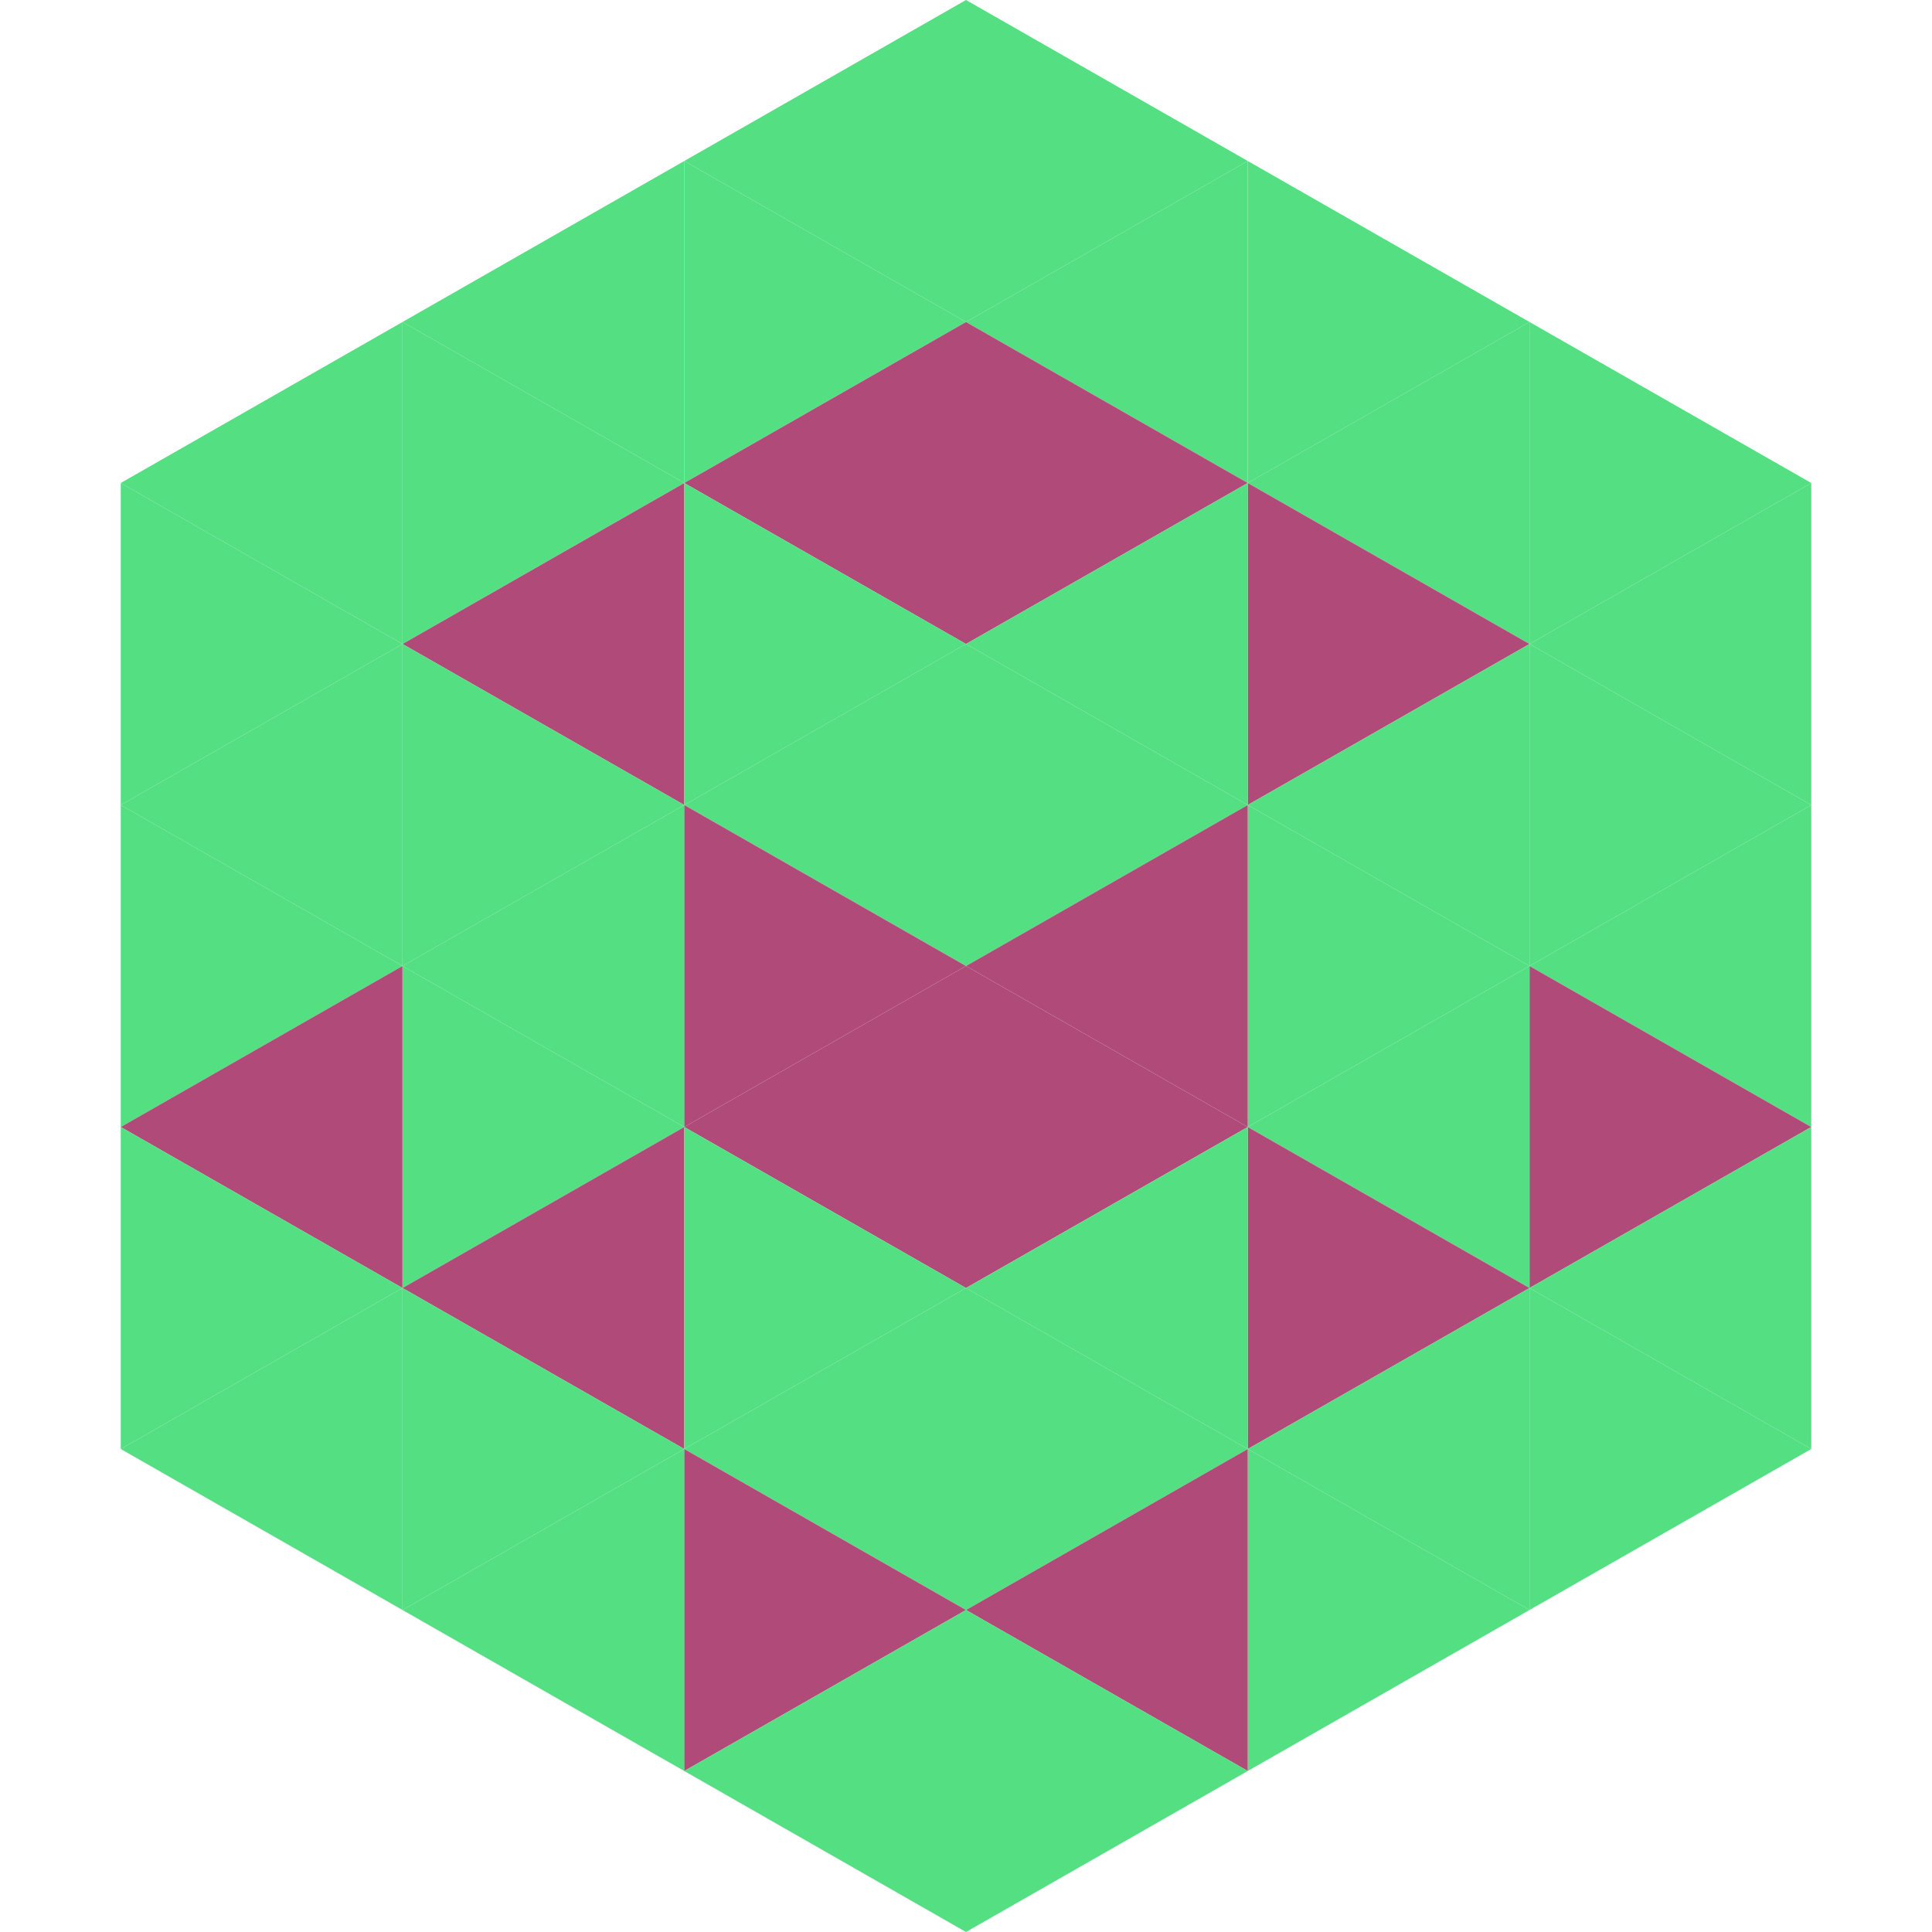
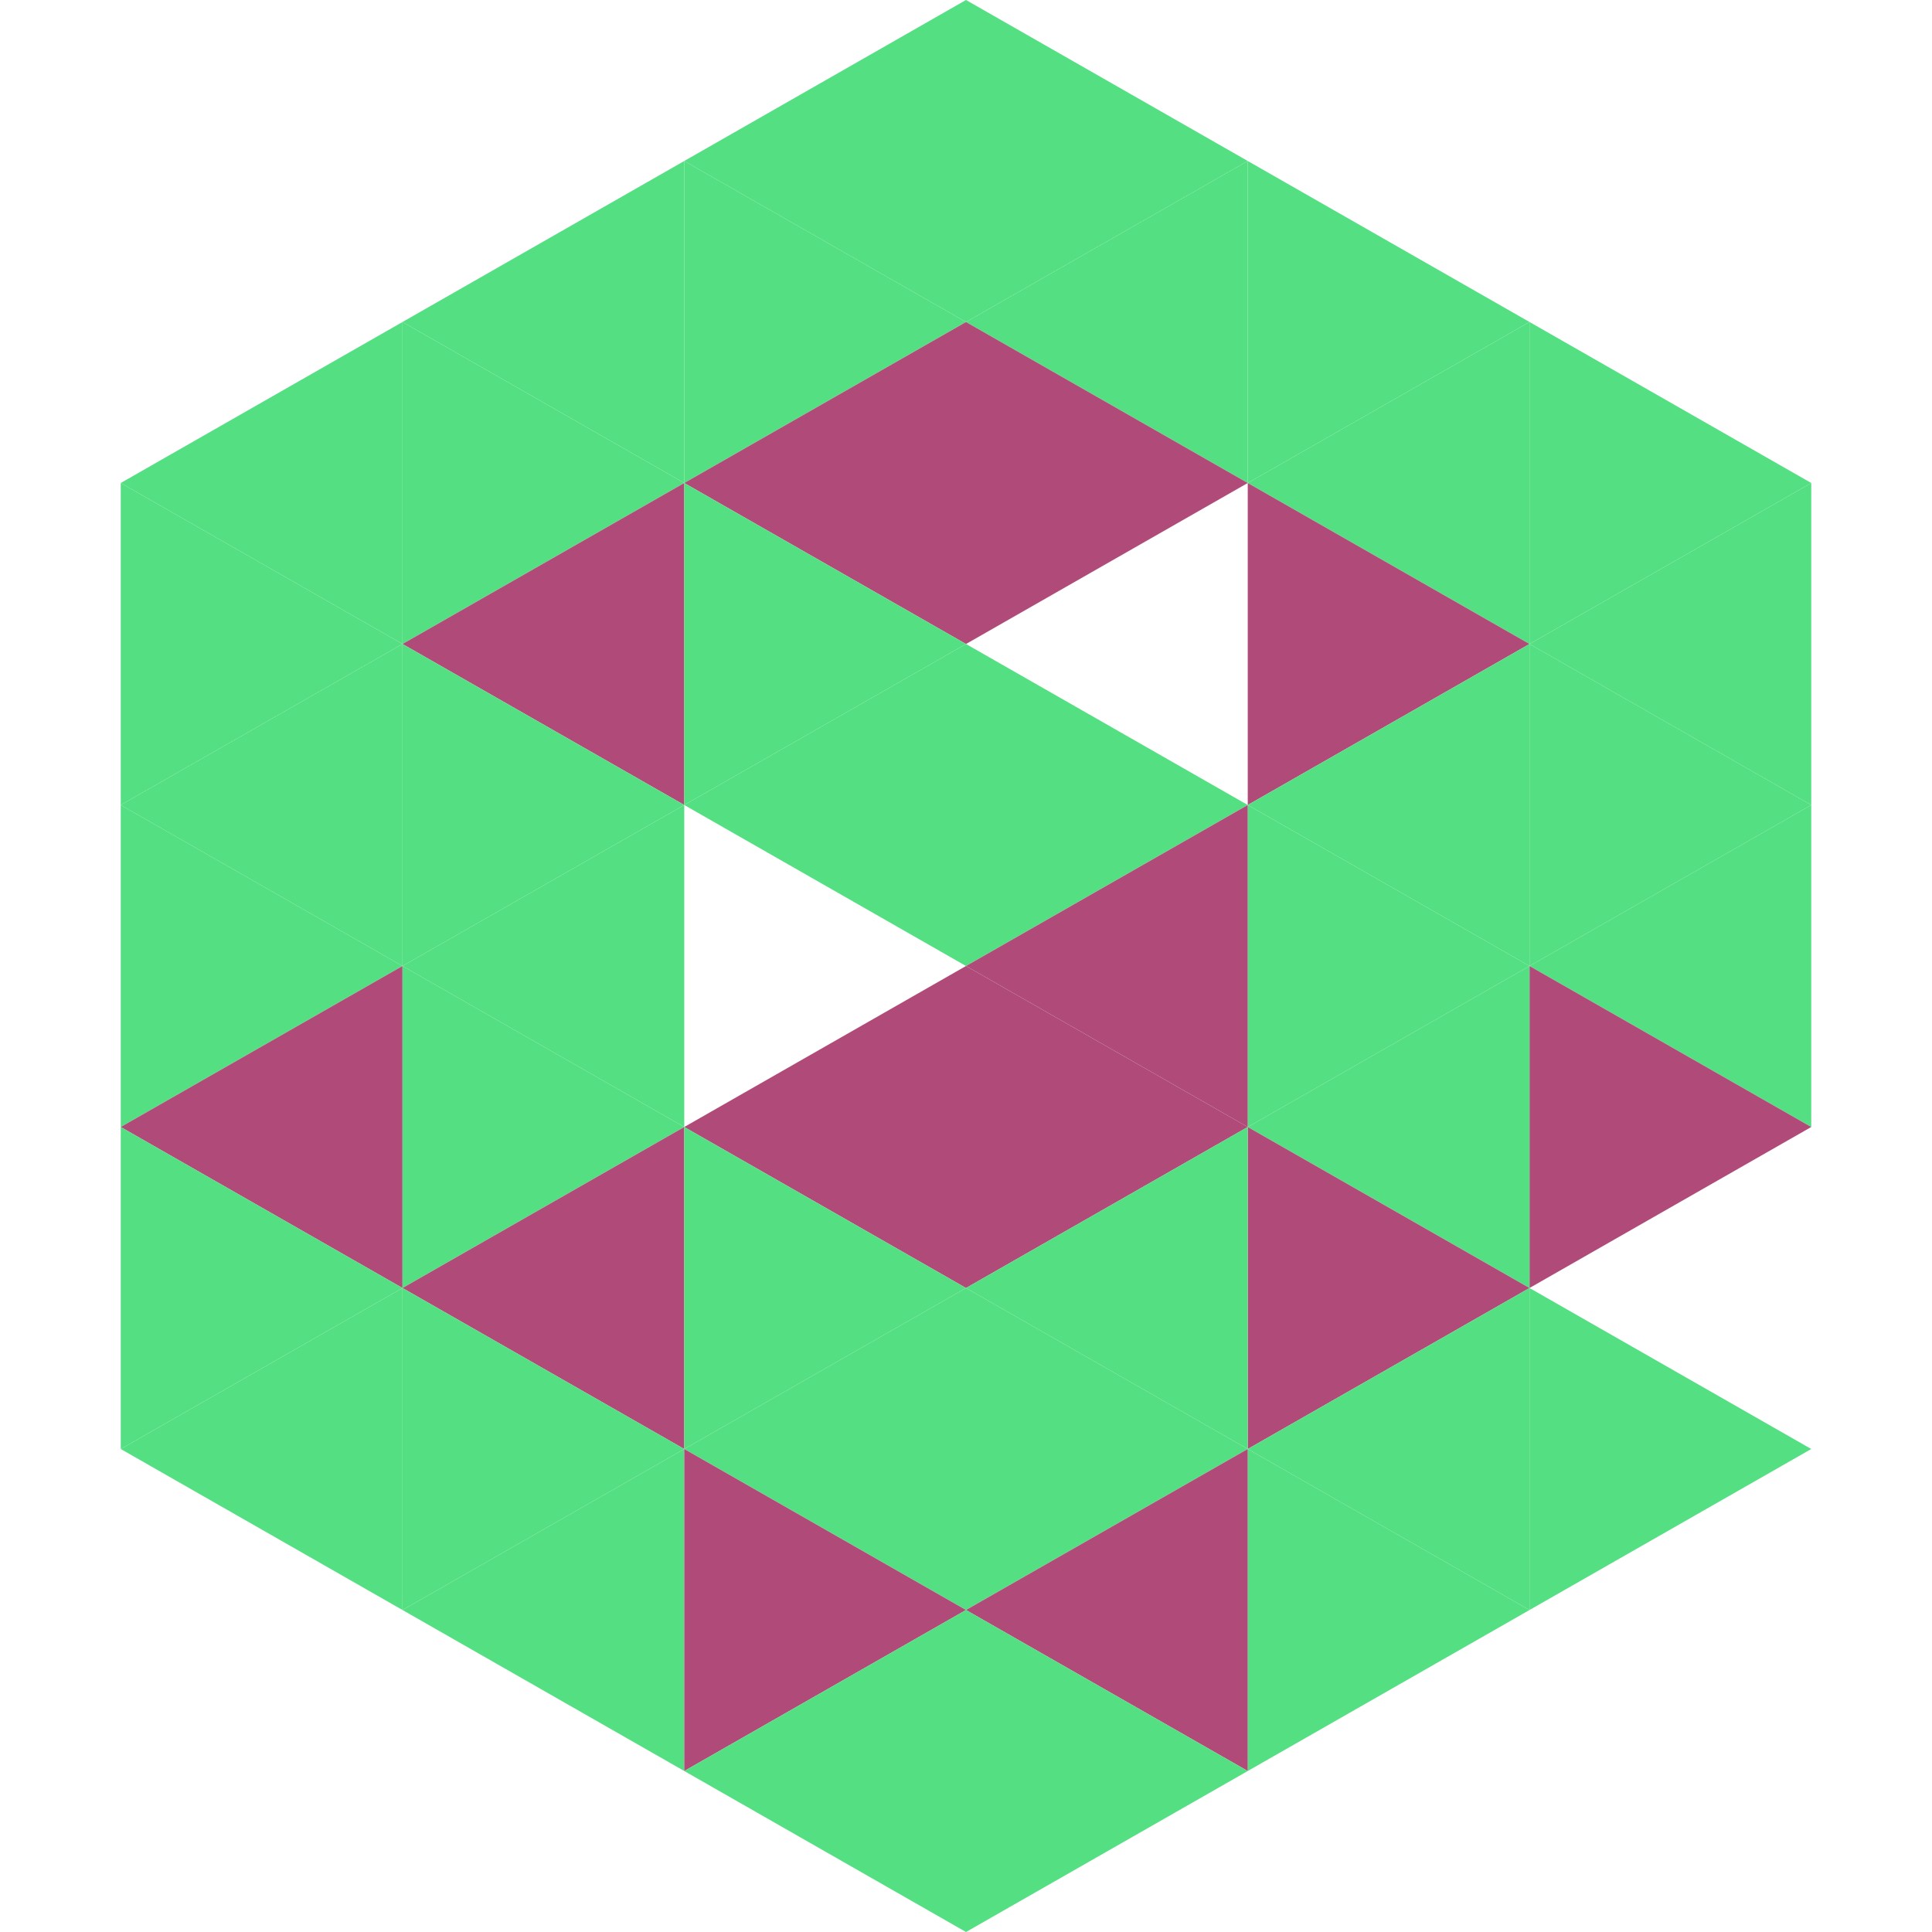
<svg xmlns="http://www.w3.org/2000/svg" width="240" height="240">
  <polygon points="50,40 15,60 50,80" style="fill:rgb(84,223,131)" />
  <polygon points="190,40 225,60 190,80" style="fill:rgb(84,223,131)" />
  <polygon points="15,60 50,80 15,100" style="fill:rgb(84,223,131)" />
  <polygon points="225,60 190,80 225,100" style="fill:rgb(84,223,131)" />
  <polygon points="50,80 15,100 50,120" style="fill:rgb(84,223,131)" />
  <polygon points="190,80 225,100 190,120" style="fill:rgb(84,223,131)" />
  <polygon points="15,100 50,120 15,140" style="fill:rgb(84,223,131)" />
  <polygon points="225,100 190,120 225,140" style="fill:rgb(84,223,131)" />
  <polygon points="50,120 15,140 50,160" style="fill:rgb(176,74,121)" />
  <polygon points="190,120 225,140 190,160" style="fill:rgb(176,74,121)" />
  <polygon points="15,140 50,160 15,180" style="fill:rgb(84,223,131)" />
-   <polygon points="225,140 190,160 225,180" style="fill:rgb(84,223,131)" />
  <polygon points="50,160 15,180 50,200" style="fill:rgb(84,223,131)" />
  <polygon points="190,160 225,180 190,200" style="fill:rgb(84,223,131)" />
  <polygon points="15,180 50,200 15,220" style="fill:rgb(255,255,255); fill-opacity:0" />
  <polygon points="225,180 190,200 225,220" style="fill:rgb(255,255,255); fill-opacity:0" />
  <polygon points="50,0 85,20 50,40" style="fill:rgb(255,255,255); fill-opacity:0" />
  <polygon points="190,0 155,20 190,40" style="fill:rgb(255,255,255); fill-opacity:0" />
  <polygon points="85,20 50,40 85,60" style="fill:rgb(84,223,131)" />
  <polygon points="155,20 190,40 155,60" style="fill:rgb(84,223,131)" />
  <polygon points="50,40 85,60 50,80" style="fill:rgb(84,223,131)" />
  <polygon points="190,40 155,60 190,80" style="fill:rgb(84,223,131)" />
  <polygon points="85,60 50,80 85,100" style="fill:rgb(176,74,121)" />
  <polygon points="155,60 190,80 155,100" style="fill:rgb(176,74,121)" />
  <polygon points="50,80 85,100 50,120" style="fill:rgb(84,223,131)" />
  <polygon points="190,80 155,100 190,120" style="fill:rgb(84,223,131)" />
  <polygon points="85,100 50,120 85,140" style="fill:rgb(84,223,131)" />
  <polygon points="155,100 190,120 155,140" style="fill:rgb(84,223,131)" />
  <polygon points="50,120 85,140 50,160" style="fill:rgb(84,223,131)" />
  <polygon points="190,120 155,140 190,160" style="fill:rgb(84,223,131)" />
  <polygon points="85,140 50,160 85,180" style="fill:rgb(176,74,121)" />
  <polygon points="155,140 190,160 155,180" style="fill:rgb(176,74,121)" />
  <polygon points="50,160 85,180 50,200" style="fill:rgb(84,223,131)" />
  <polygon points="190,160 155,180 190,200" style="fill:rgb(84,223,131)" />
  <polygon points="85,180 50,200 85,220" style="fill:rgb(84,223,131)" />
  <polygon points="155,180 190,200 155,220" style="fill:rgb(84,223,131)" />
  <polygon points="120,0 85,20 120,40" style="fill:rgb(84,223,131)" />
  <polygon points="120,0 155,20 120,40" style="fill:rgb(84,223,131)" />
  <polygon points="85,20 120,40 85,60" style="fill:rgb(84,223,131)" />
  <polygon points="155,20 120,40 155,60" style="fill:rgb(84,223,131)" />
  <polygon points="120,40 85,60 120,80" style="fill:rgb(176,74,121)" />
  <polygon points="120,40 155,60 120,80" style="fill:rgb(176,74,121)" />
  <polygon points="85,60 120,80 85,100" style="fill:rgb(84,223,131)" />
-   <polygon points="155,60 120,80 155,100" style="fill:rgb(84,223,131)" />
  <polygon points="120,80 85,100 120,120" style="fill:rgb(84,223,131)" />
  <polygon points="120,80 155,100 120,120" style="fill:rgb(84,223,131)" />
-   <polygon points="85,100 120,120 85,140" style="fill:rgb(176,74,121)" />
  <polygon points="155,100 120,120 155,140" style="fill:rgb(176,74,121)" />
  <polygon points="120,120 85,140 120,160" style="fill:rgb(176,74,121)" />
  <polygon points="120,120 155,140 120,160" style="fill:rgb(176,74,121)" />
  <polygon points="85,140 120,160 85,180" style="fill:rgb(84,223,131)" />
  <polygon points="155,140 120,160 155,180" style="fill:rgb(84,223,131)" />
  <polygon points="120,160 85,180 120,200" style="fill:rgb(84,223,131)" />
  <polygon points="120,160 155,180 120,200" style="fill:rgb(84,223,131)" />
  <polygon points="85,180 120,200 85,220" style="fill:rgb(176,74,121)" />
  <polygon points="155,180 120,200 155,220" style="fill:rgb(176,74,121)" />
  <polygon points="120,200 85,220 120,240" style="fill:rgb(84,223,131)" />
  <polygon points="120,200 155,220 120,240" style="fill:rgb(84,223,131)" />
  <polygon points="85,220 120,240 85,260" style="fill:rgb(255,255,255); fill-opacity:0" />
  <polygon points="155,220 120,240 155,260" style="fill:rgb(255,255,255); fill-opacity:0" />
</svg>